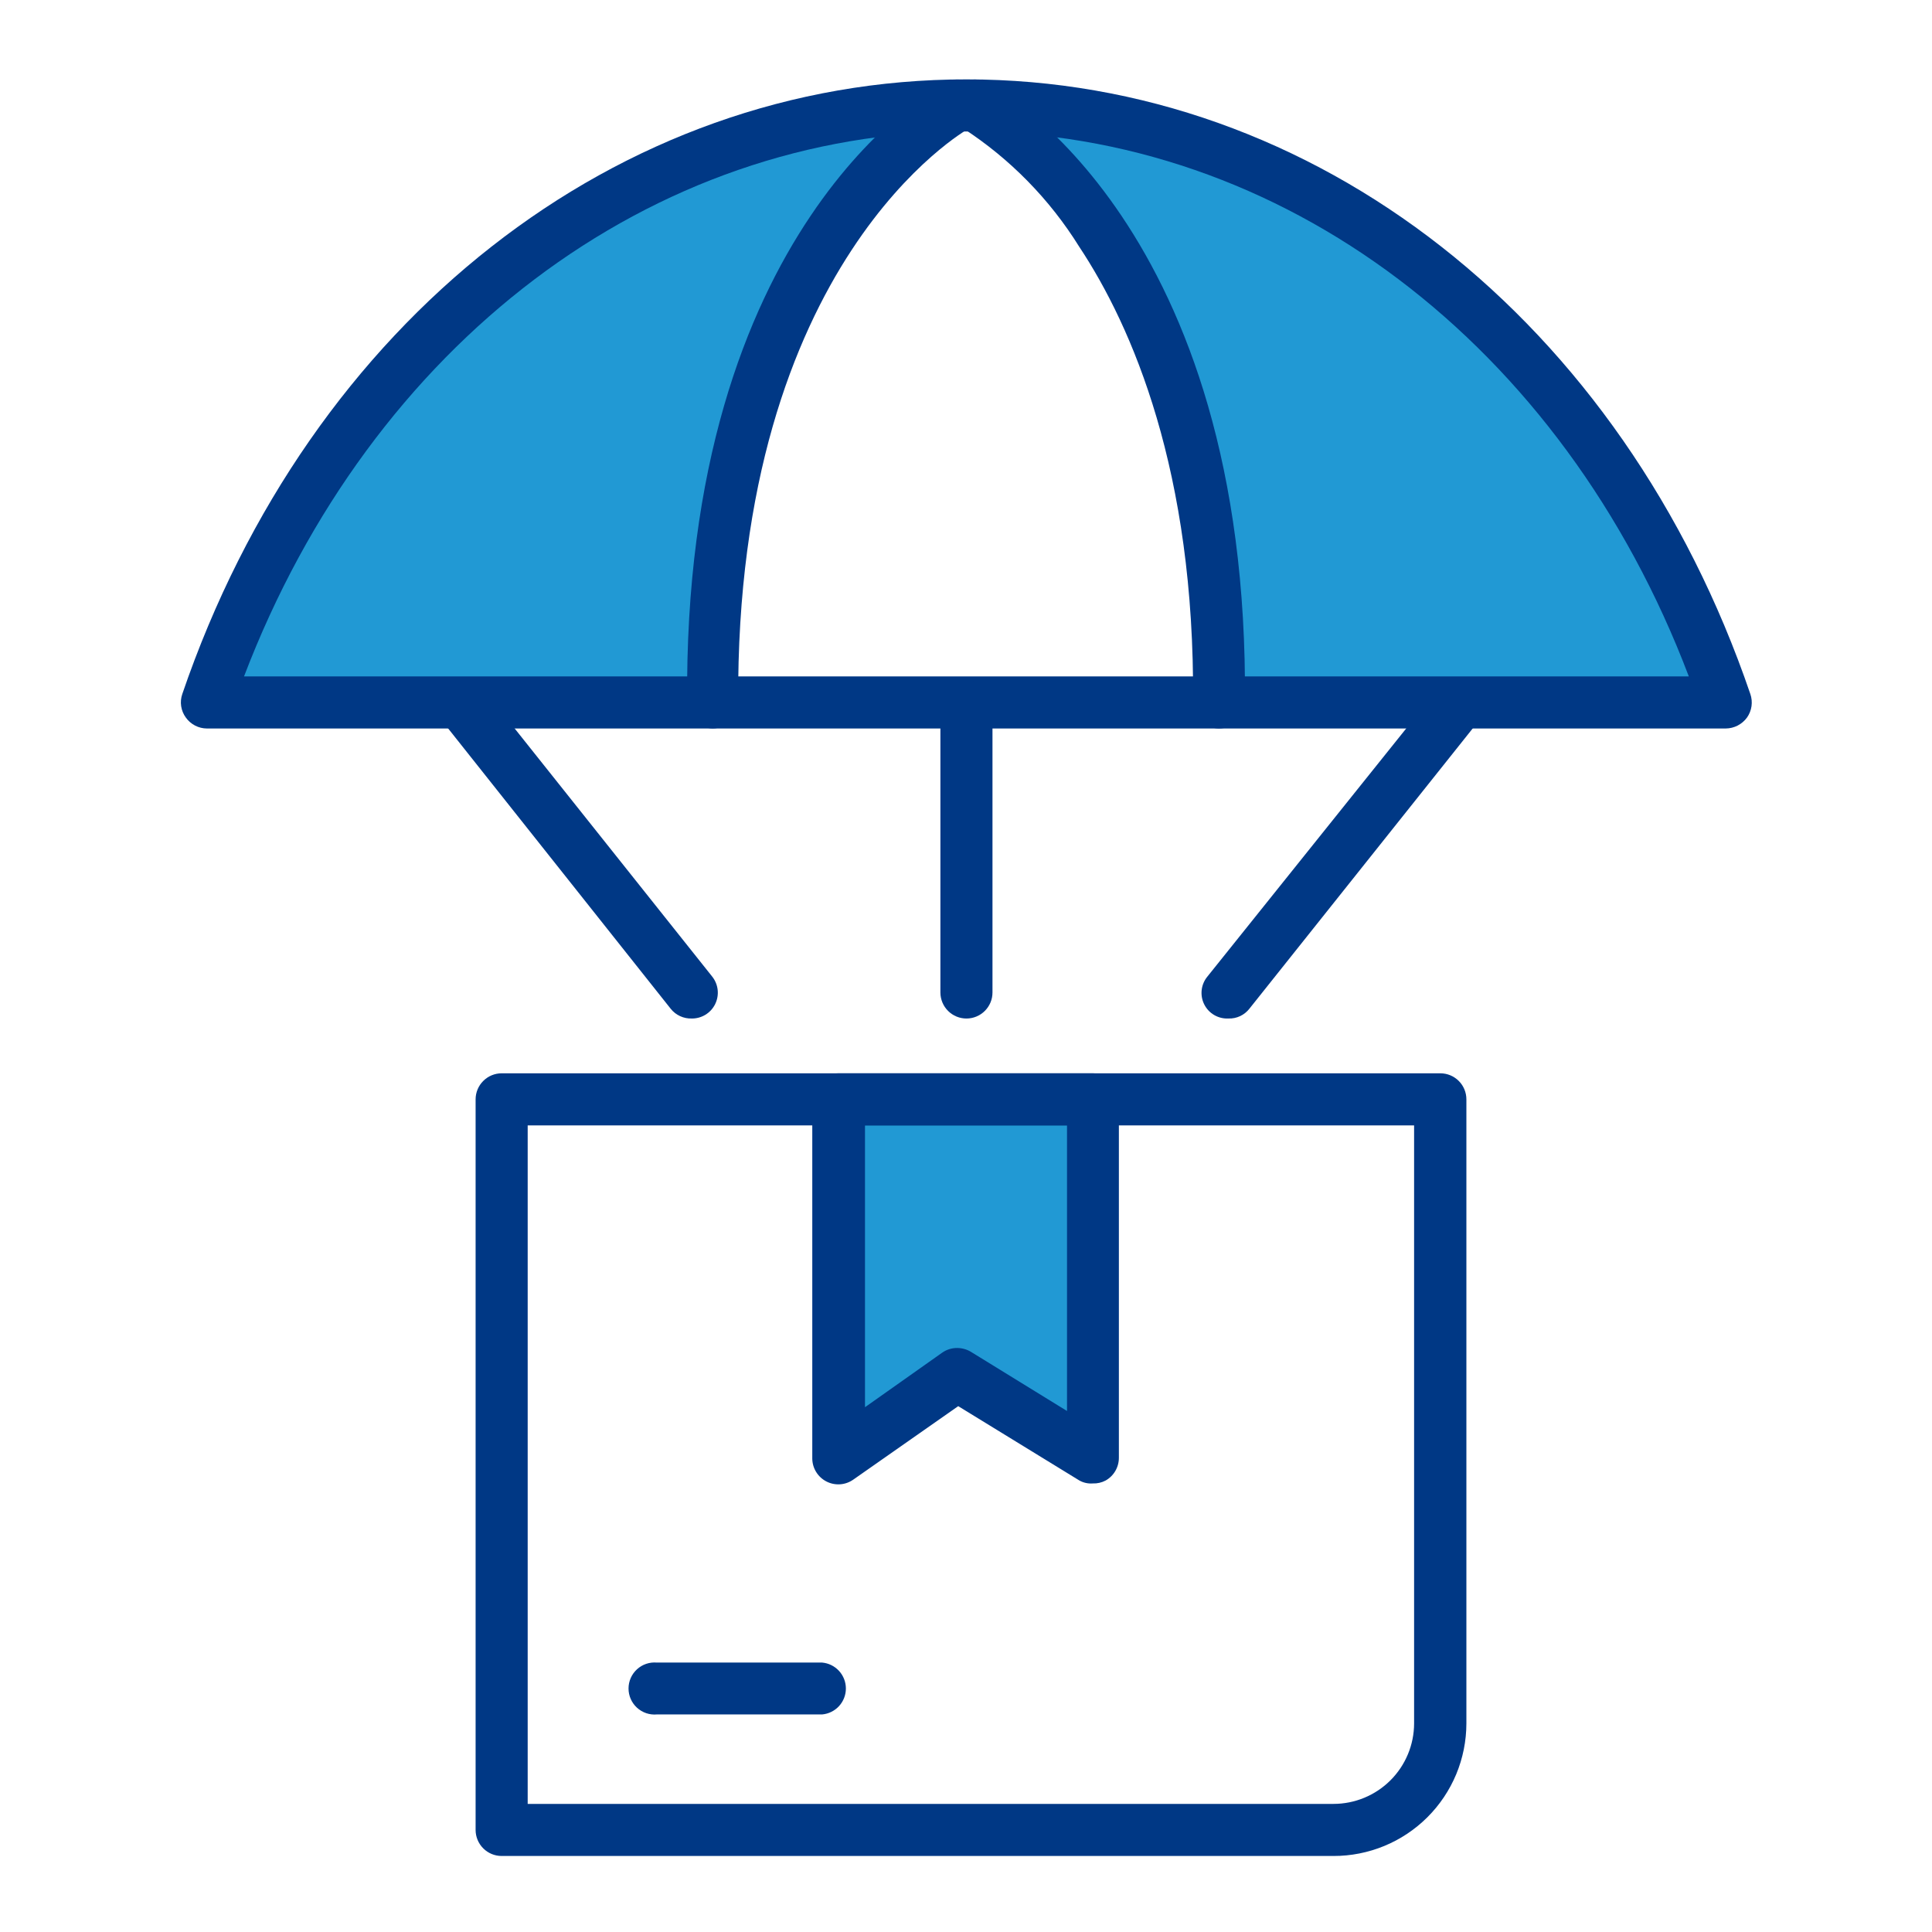
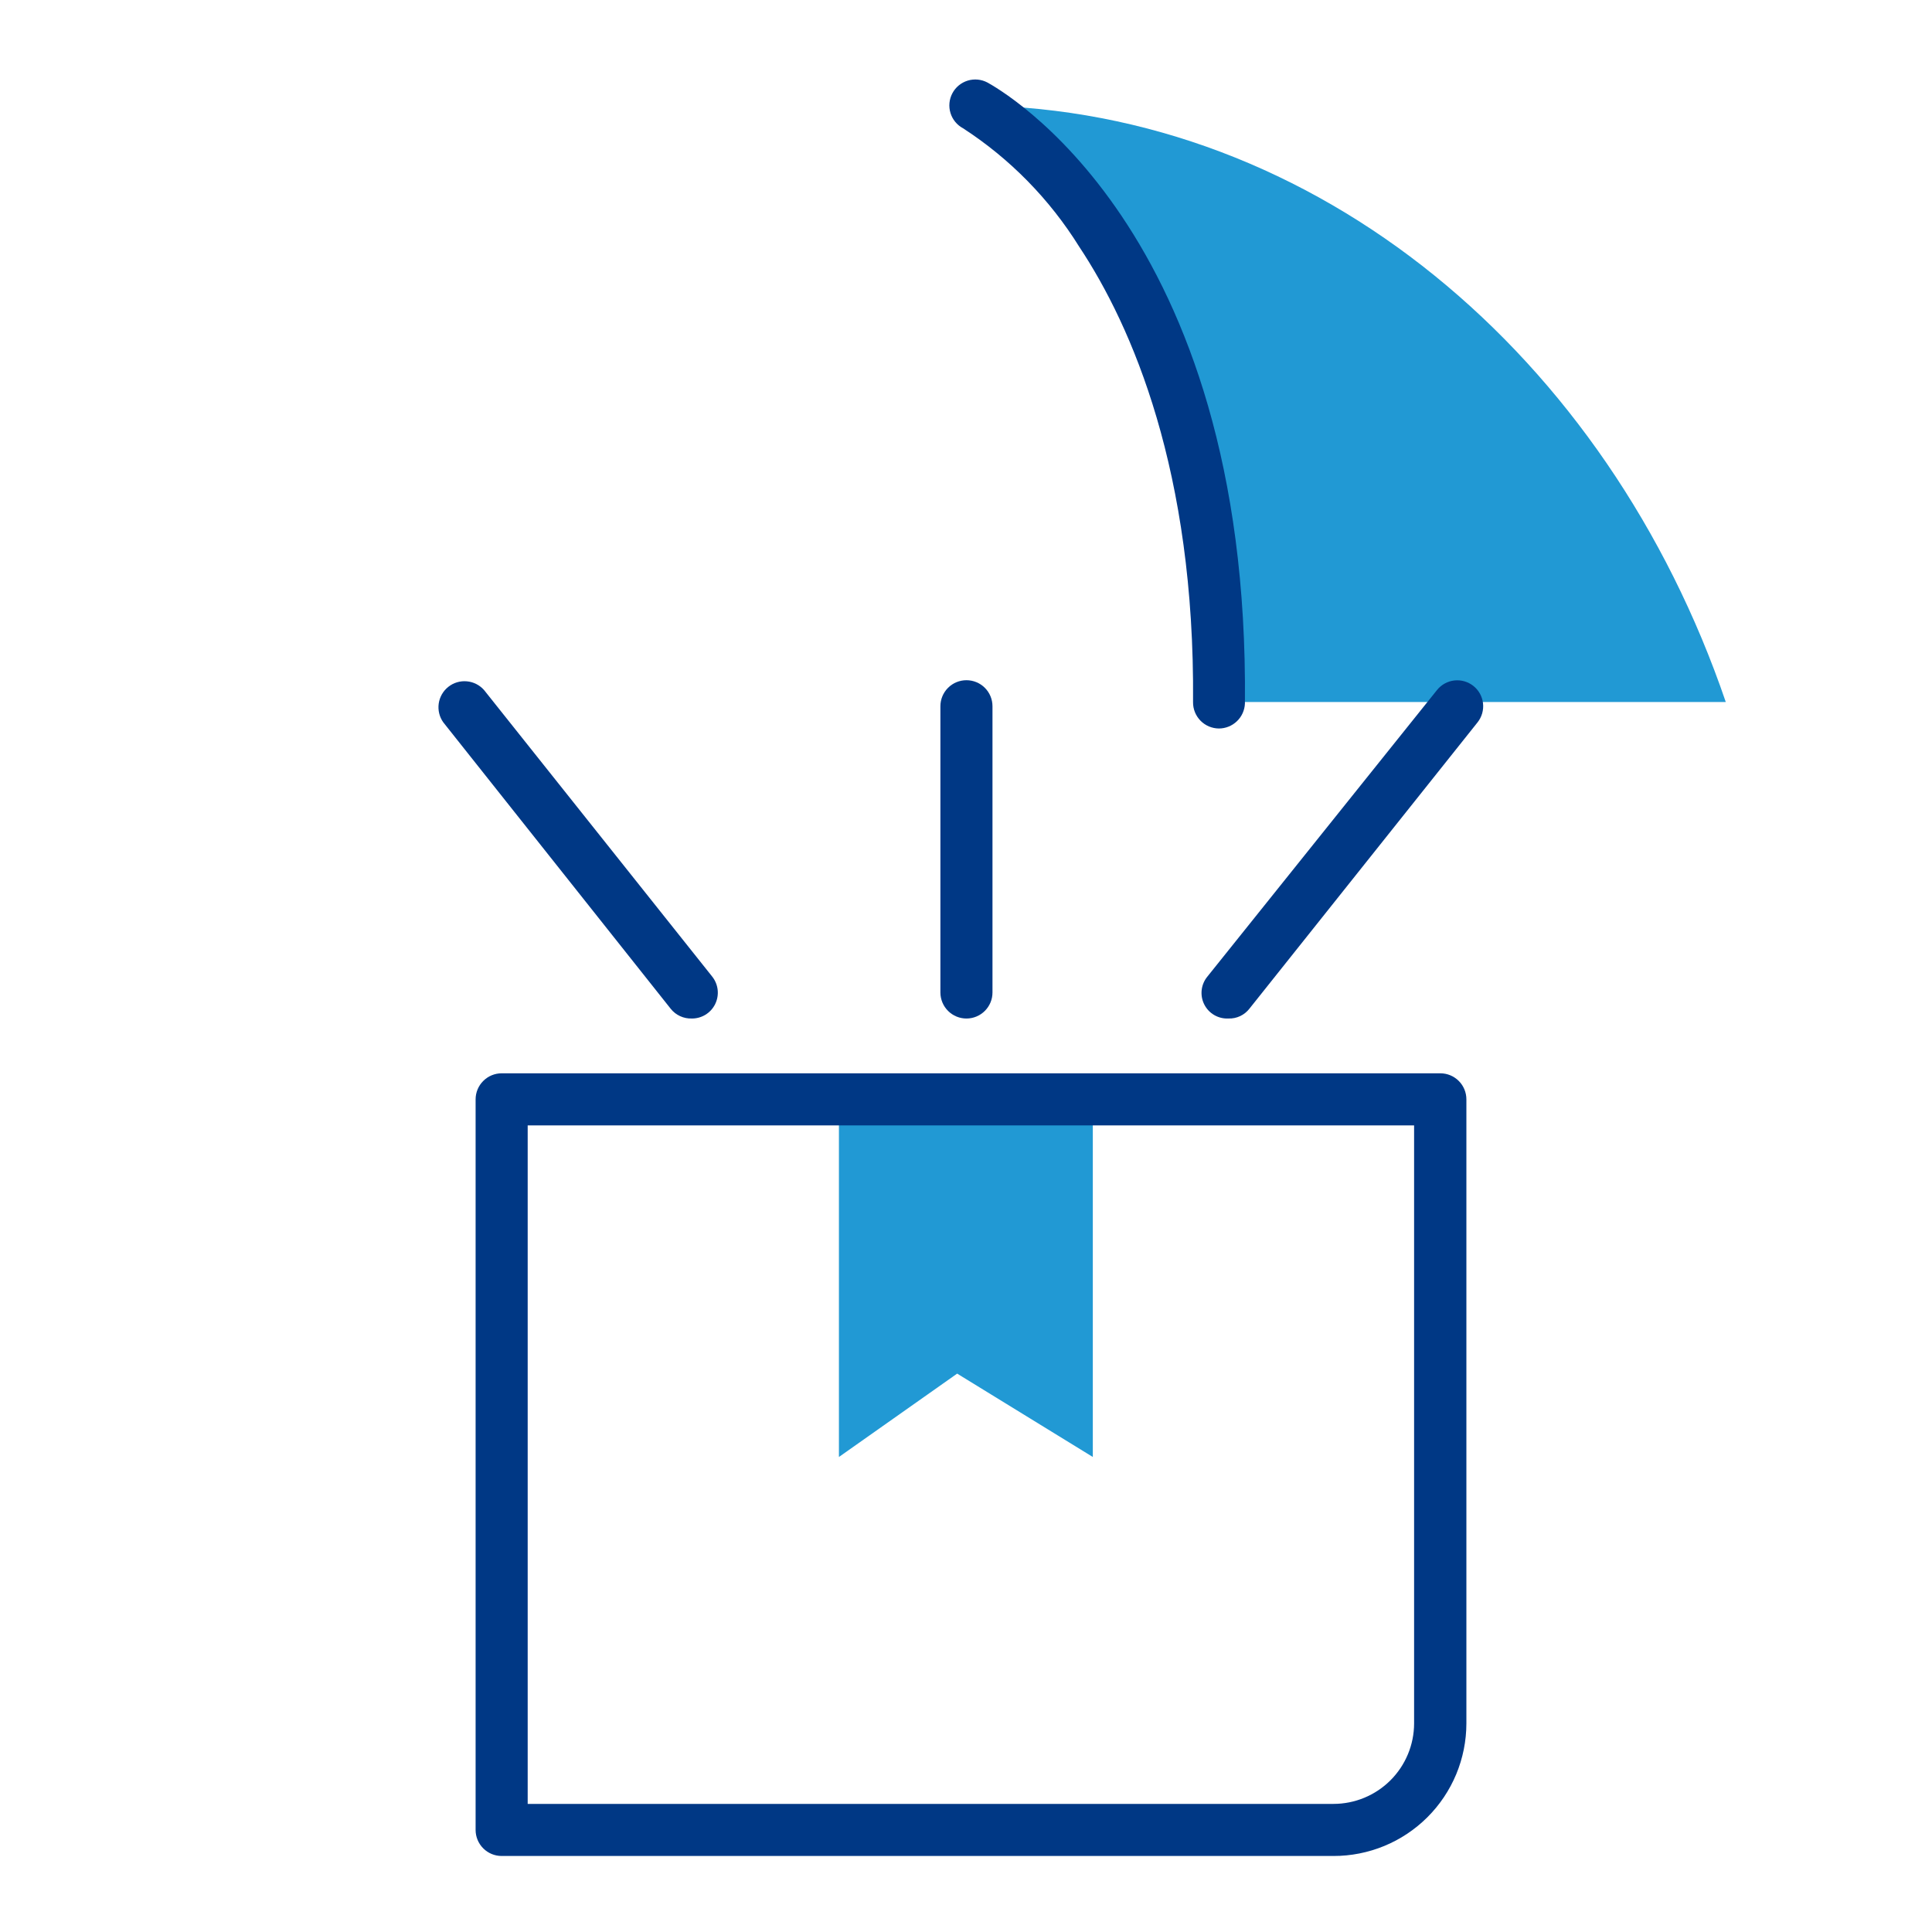
<svg xmlns="http://www.w3.org/2000/svg" width="92" height="92" viewBox="0 0 92 92" fill="none">
-   <path d="M45.502 5.02C29.292 5.26 15.502 16.959 9.852 33.429H33.962C33.772 11.63 45.112 5.25 45.502 5.02Z" fill="#2199D4" />
  <path d="M46.5 5.02C46.87 5.23 58.25 11.6 58.07 33.429H82.18C76.55 16.939 62.72 5.24 46.5 5.02Z" fill="#2199D4" />
  <path d="M52.039 69.38L45.579 65.41L39.949 69.38V52.33H52.039V69.38Z" fill="#2199D4" />
-   <path d="M82.18 34.69H9.85C9.654 34.689 9.461 34.641 9.287 34.55C9.114 34.46 8.964 34.33 8.85 34.17C8.733 34.011 8.657 33.826 8.627 33.631C8.597 33.436 8.616 33.237 8.68 33.05C14.76 15.27 29.41 3.78 46.02 3.78C62.63 3.78 77.28 15.27 83.35 33.05C83.414 33.236 83.433 33.435 83.405 33.63C83.377 33.824 83.304 34.01 83.19 34.17C83.074 34.329 82.922 34.459 82.746 34.55C82.571 34.64 82.377 34.688 82.18 34.69ZM11.62 32.21H80.42C74.42 16.39 61.04 6.26 46.02 6.26C31 6.26 17.66 16.39 11.62 32.21Z" fill="#003885" />
  <path d="M58.042 34.69C57.879 34.689 57.718 34.655 57.568 34.592C57.418 34.528 57.282 34.436 57.168 34.32C57.054 34.203 56.963 34.066 56.902 33.915C56.841 33.764 56.81 33.603 56.812 33.44C56.902 22.44 53.912 15.55 51.392 11.75C49.985 9.487 48.097 7.561 45.862 6.11C45.573 5.956 45.356 5.694 45.261 5.38C45.165 5.067 45.198 4.729 45.352 4.44C45.506 4.151 45.768 3.935 46.081 3.839C46.394 3.743 46.733 3.776 47.022 3.93C47.502 4.2 59.502 10.77 59.282 33.5C59.269 33.82 59.133 34.123 58.901 34.344C58.67 34.566 58.362 34.69 58.042 34.69Z" fill="#003885" />
-   <path d="M33.962 34.69C33.641 34.69 33.333 34.566 33.102 34.344C32.871 34.123 32.735 33.82 32.722 33.5C32.502 10.77 44.502 4.2 44.992 3.93C45.135 3.854 45.292 3.806 45.453 3.791C45.614 3.775 45.777 3.792 45.932 3.839C46.087 3.886 46.232 3.964 46.357 4.067C46.482 4.17 46.586 4.297 46.662 4.44C46.738 4.583 46.785 4.74 46.801 4.901C46.816 5.063 46.8 5.225 46.753 5.38C46.705 5.536 46.628 5.68 46.525 5.805C46.422 5.93 46.295 6.034 46.152 6.11C45.992 6.2 35.022 12.41 35.152 33.44C35.154 33.767 35.028 34.082 34.799 34.316C34.571 34.55 34.259 34.685 33.932 34.69H33.962Z" fill="#003885" />
  <path d="M58.498 48.5C58.261 48.512 58.026 48.455 57.821 48.336C57.615 48.216 57.45 48.04 57.344 47.827C57.237 47.615 57.196 47.376 57.223 47.141C57.251 46.905 57.346 46.682 57.498 46.5L68.428 32.86C68.529 32.733 68.654 32.628 68.796 32.549C68.938 32.471 69.094 32.421 69.255 32.403C69.416 32.385 69.579 32.399 69.735 32.444C69.891 32.489 70.036 32.564 70.163 32.665C70.29 32.766 70.395 32.891 70.474 33.033C70.552 33.175 70.602 33.331 70.62 33.492C70.638 33.653 70.624 33.816 70.579 33.972C70.534 34.128 70.459 34.273 70.358 34.4L59.498 48.03C59.381 48.182 59.229 48.304 59.055 48.386C58.881 48.468 58.69 48.507 58.498 48.5Z" fill="#003885" />
  <path d="M32.941 48.5C32.75 48.507 32.56 48.468 32.386 48.388C32.213 48.309 32.06 48.189 31.941 48.04L21.111 34.4C20.925 34.142 20.847 33.821 20.891 33.506C20.935 33.191 21.099 32.905 21.348 32.707C21.597 32.509 21.913 32.415 22.23 32.444C22.547 32.472 22.841 32.621 23.051 32.86L33.911 46.5C34.058 46.684 34.15 46.906 34.175 47.14C34.2 47.374 34.157 47.61 34.052 47.821C33.947 48.032 33.783 48.208 33.581 48.328C33.379 48.448 33.146 48.508 32.911 48.5H32.941Z" fill="#003885" />
  <path d="M46.021 48.501C45.694 48.501 45.38 48.371 45.148 48.141C44.916 47.911 44.784 47.598 44.781 47.271V33.631C44.781 33.302 44.912 32.986 45.144 32.754C45.377 32.521 45.692 32.391 46.021 32.391C46.35 32.391 46.666 32.521 46.898 32.754C47.131 32.986 47.261 33.302 47.261 33.631V47.261C47.261 47.59 47.131 47.905 46.898 48.137C46.666 48.37 46.35 48.501 46.021 48.501Z" fill="#003885" />
  <path d="M63.498 88.38H23.888C23.56 88.38 23.244 88.25 23.012 88.017C22.779 87.785 22.648 87.469 22.648 87.14V52.35C22.648 52.022 22.779 51.706 23.012 51.474C23.244 51.241 23.56 51.11 23.888 51.11H68.588C68.917 51.11 69.233 51.241 69.465 51.474C69.698 51.706 69.828 52.022 69.828 52.35V82.07C69.827 82.9 69.662 83.722 69.344 84.488C69.025 85.254 68.558 85.95 67.97 86.536C67.382 87.122 66.685 87.587 65.918 87.903C65.15 88.219 64.328 88.382 63.498 88.38ZM25.128 85.9H63.498C64.515 85.9 65.49 85.497 66.21 84.779C66.93 84.061 67.336 83.087 67.338 82.07V53.59H25.128V85.9Z" fill="#003885" />
-   <path d="M52.04 70.64C51.817 70.657 51.595 70.609 51.4 70.5L45.63 66.96L40.63 70.46C40.445 70.589 40.229 70.666 40.004 70.681C39.779 70.696 39.554 70.65 39.354 70.547C39.153 70.444 38.985 70.289 38.866 70.097C38.747 69.906 38.683 69.686 38.68 69.46V52.35C38.68 52.022 38.81 51.706 39.043 51.474C39.275 51.241 39.591 51.11 39.92 51.11H52.04C52.369 51.11 52.684 51.241 52.916 51.474C53.149 51.706 53.28 52.022 53.28 52.35V69.4C53.283 69.623 53.227 69.843 53.116 70.037C53.005 70.231 52.844 70.391 52.65 70.5C52.462 70.6 52.252 70.648 52.04 70.64ZM45.58 64.19C45.809 64.191 46.033 64.253 46.23 64.37L50.81 67.19V53.59H41.19V67.01L44.87 64.41C45.078 64.265 45.326 64.188 45.58 64.19Z" fill="#003885" />
-   <path d="M39.151 81.64H31.281C31.109 81.656 30.936 81.635 30.773 81.58C30.61 81.525 30.46 81.436 30.333 81.32C30.206 81.204 30.105 81.063 30.035 80.905C29.966 80.748 29.93 80.577 29.93 80.405C29.93 80.233 29.966 80.062 30.035 79.905C30.105 79.747 30.206 79.606 30.333 79.49C30.46 79.374 30.61 79.285 30.773 79.23C30.936 79.175 31.109 79.155 31.281 79.17H39.151C39.459 79.198 39.746 79.34 39.955 79.569C40.164 79.797 40.28 80.095 40.28 80.405C40.28 80.715 40.164 81.013 39.955 81.242C39.746 81.47 39.459 81.612 39.151 81.64Z" fill="#003885" />
</svg>